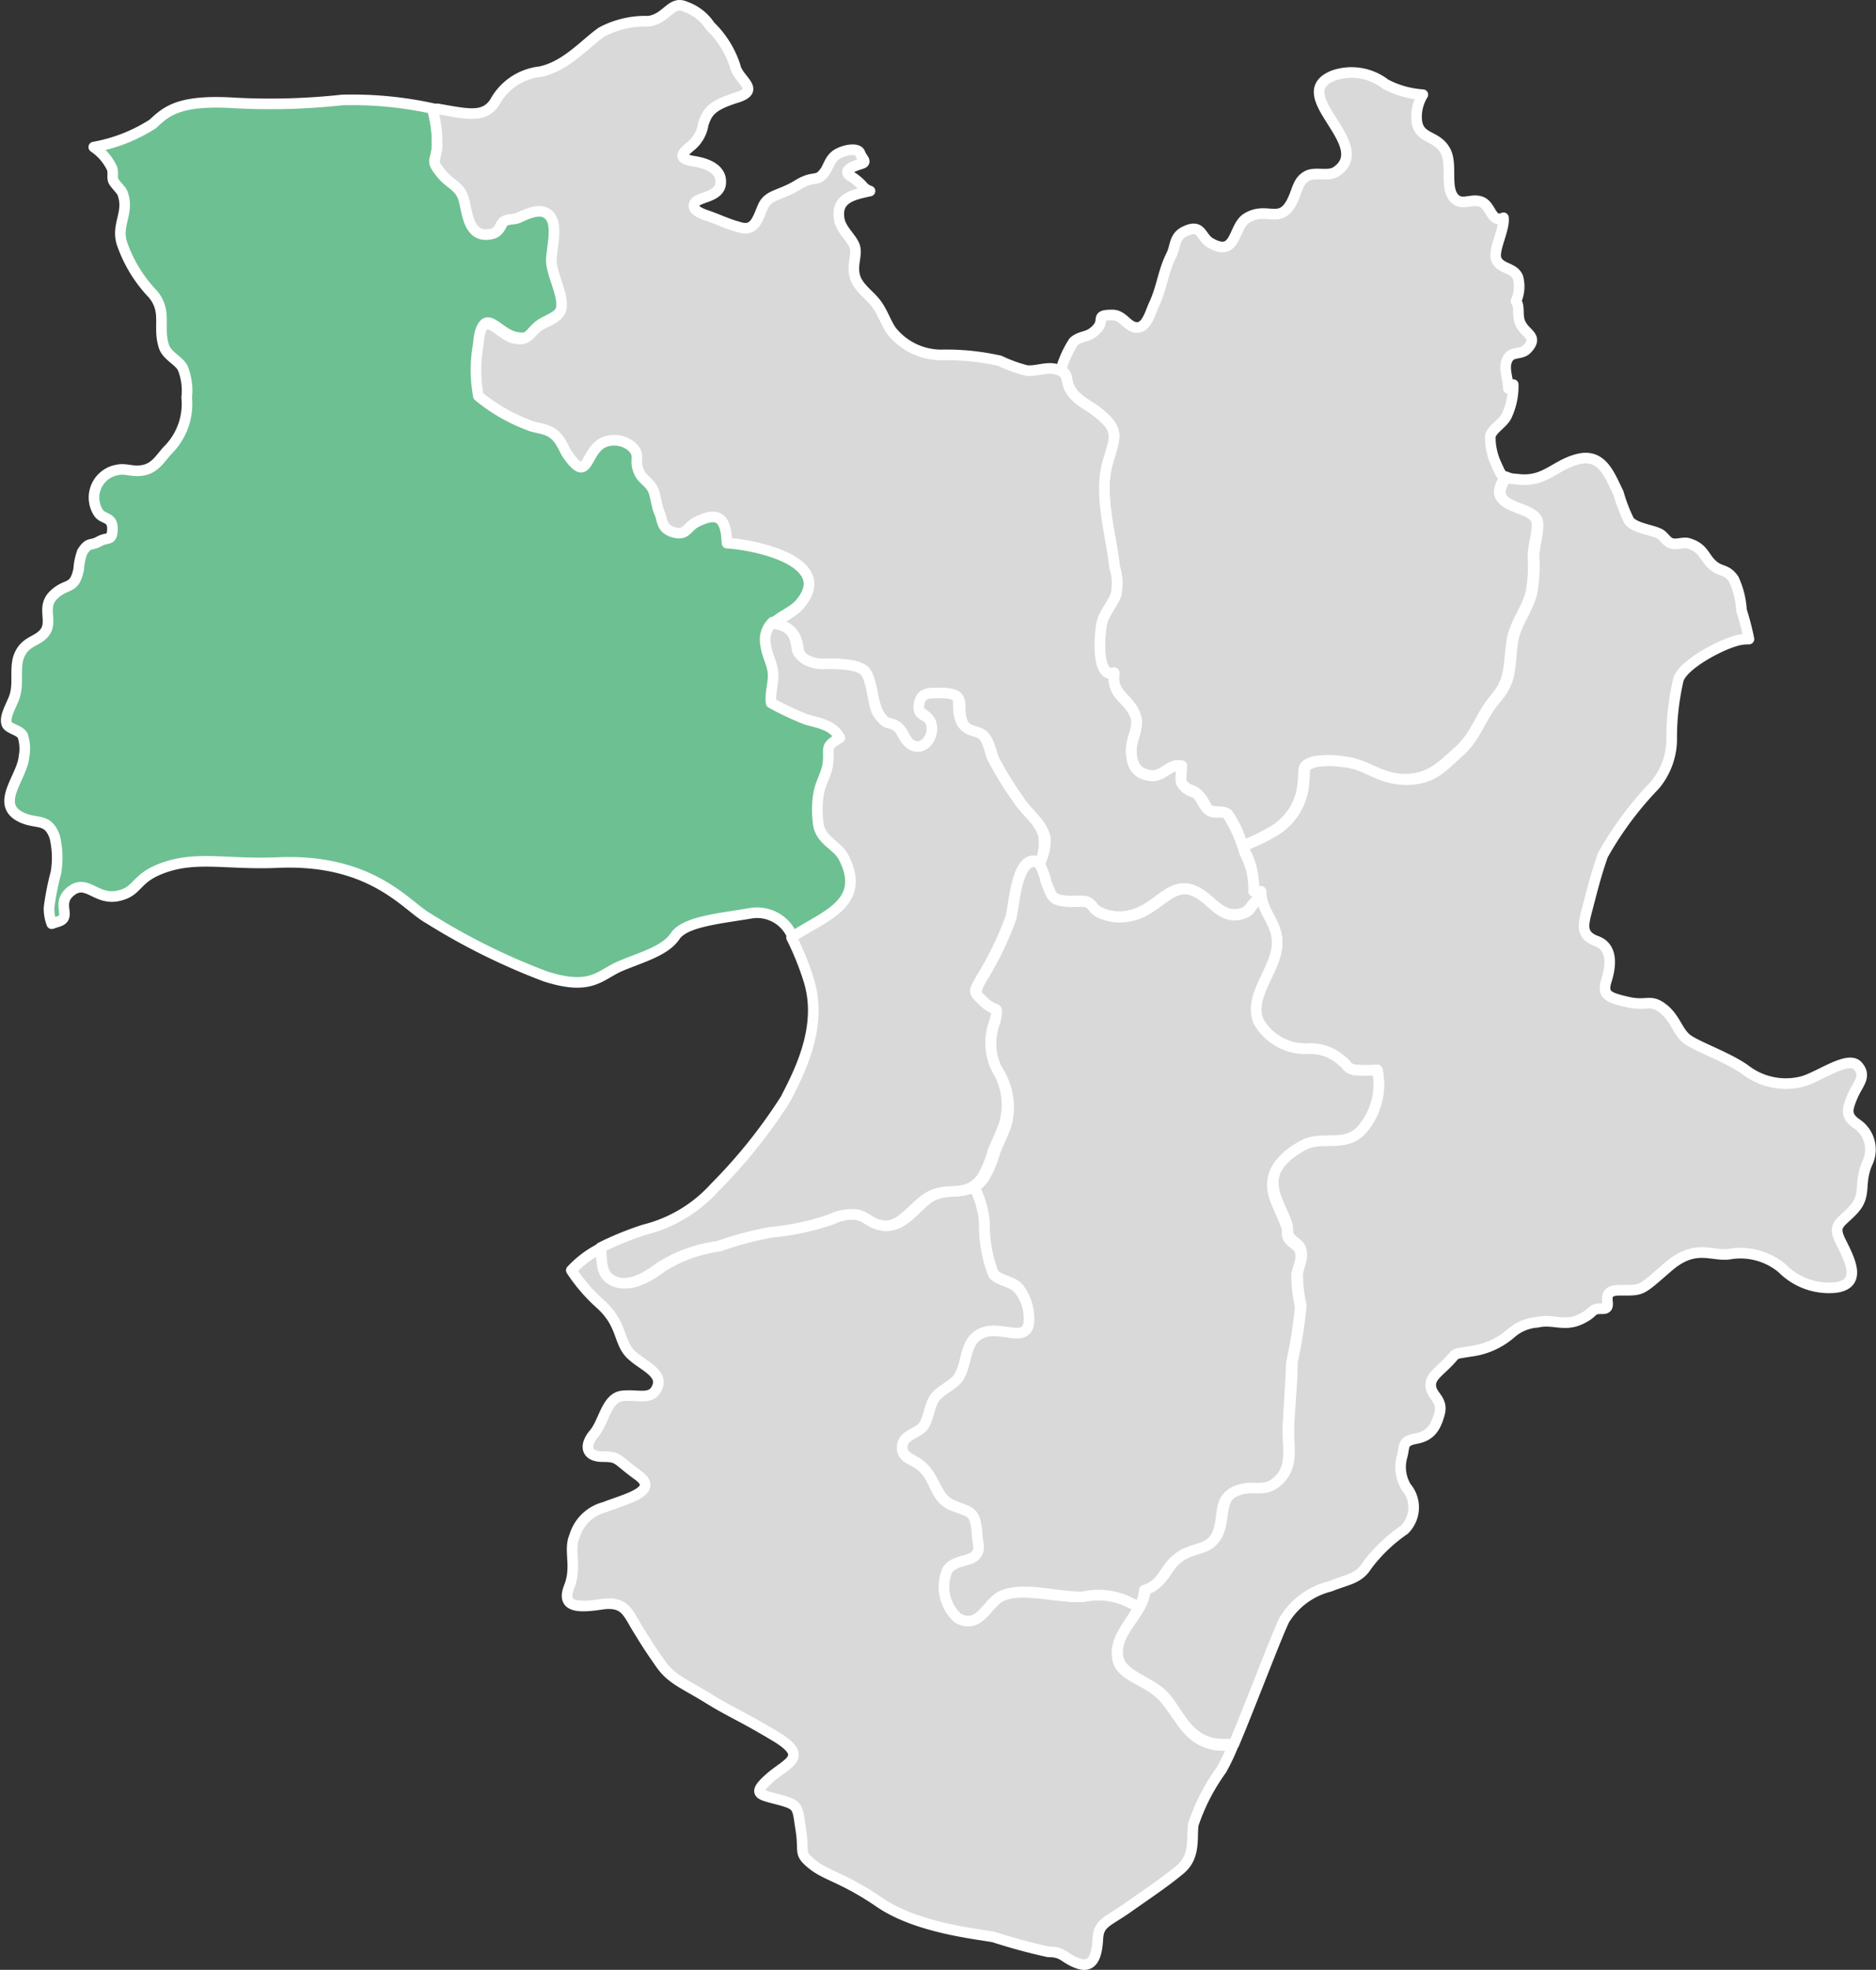
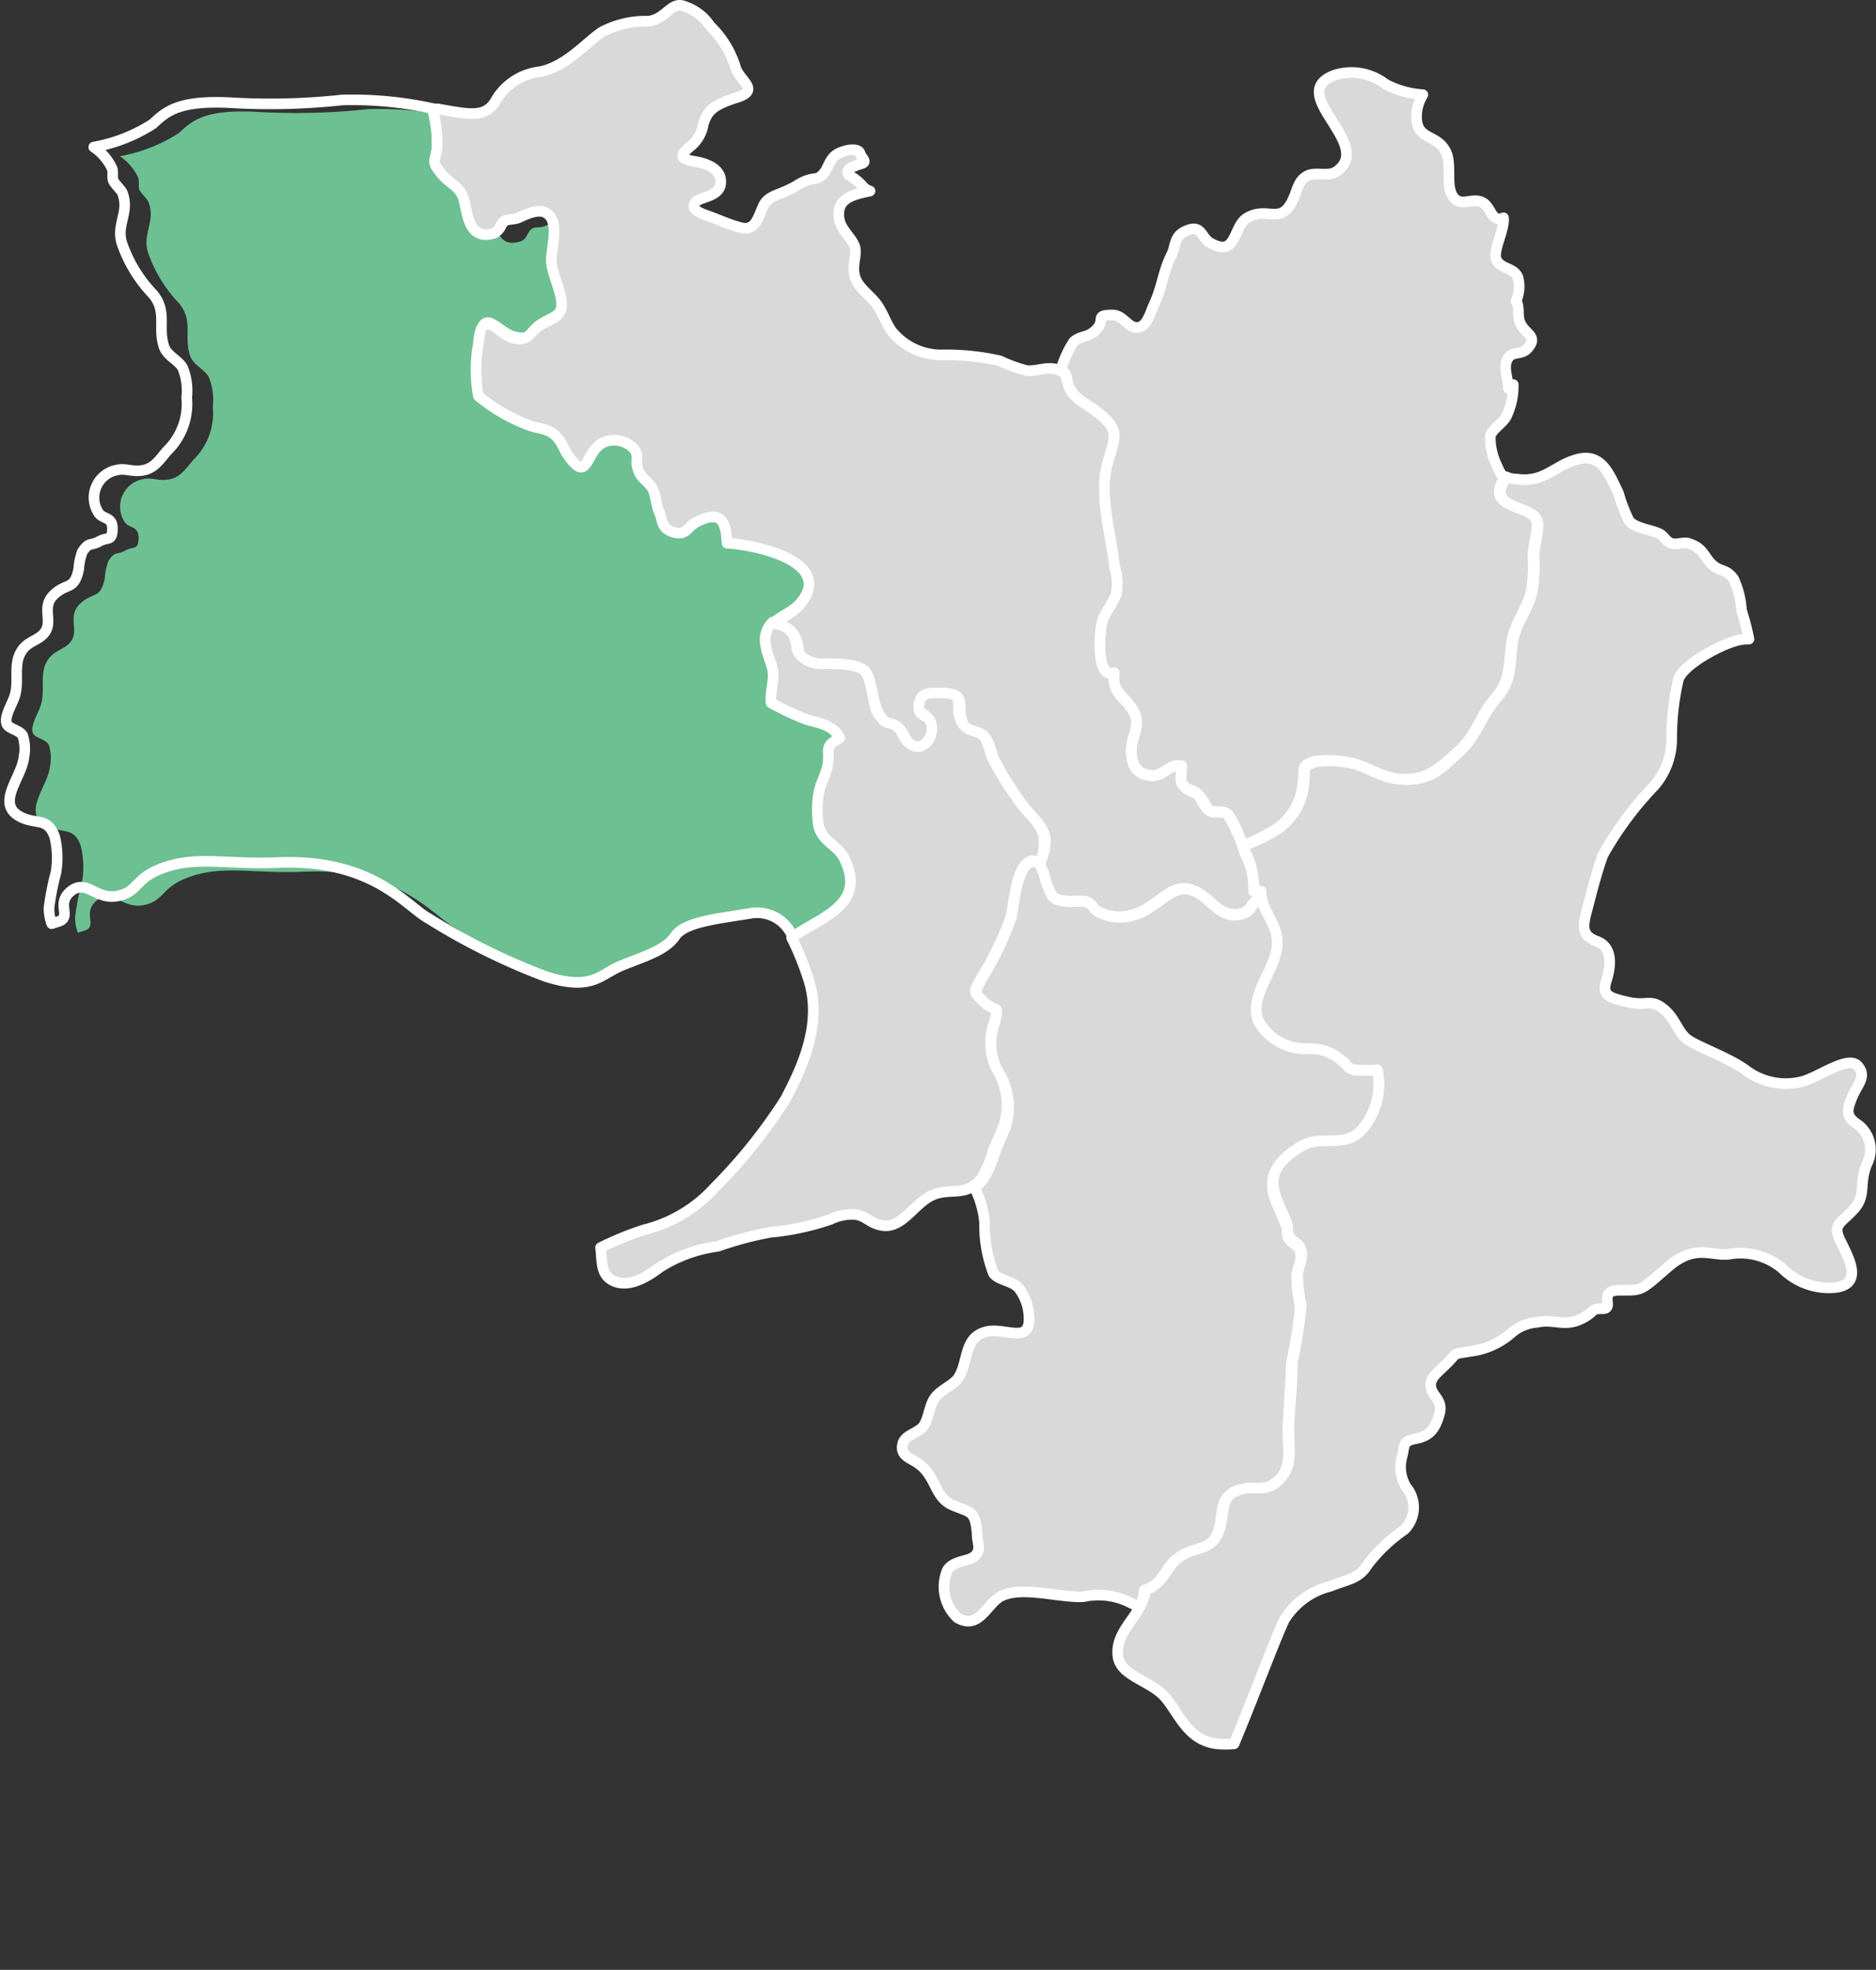
<svg xmlns="http://www.w3.org/2000/svg" viewBox="0 0 88.43 92.81">
  <rect x="0" y="0" width="88.43" height="92.81" fill="#333333" stroke="none" />
  <defs>
    <style>.cls-1{fill:#d9d9d9}.cls-2{fill:none;stroke:#fff;stroke-linecap:round;stroke-linejoin:round;stroke-width:.5px}</style>
  </defs>
  <g id="レイヤー_2" data-name="レイヤー 2">
    <g id="レイヤー_1-2" data-name="レイヤー 1">
      <path class="cls-1" d="M61.42 36.78c.08-.62-.11-.68.51-.9a4.2 4.2 0 011.37 0c1.09.1 1.74.82 2.88.83s1.67-.5 2.56-1.31 1-1.64 1.75-2.52.6-1.56.77-2.66c.13-.86.73-1.53.91-2.34a7.15 7.15 0 00.09-1.67c0-.54.31-1.4.14-1.75-.29-.57-1.66-.53-1.73-1.27a1.09 1.09 0 01.33-.72c-.25-.06-.27-.16-.48-.62a3 3 0 01-.27-1.31c.11-.35.58-.58.76-.93a3.3 3.3 0 00.32-1.49l-.23.18c0-.39-.21-.89-.09-1.25.18-.59.68-.26 1-.64.52-.59-.13-.65-.36-1.22-.14-.34 0-.76-.19-1a1.67 1.67 0 00.09-1.13c-.2-.46-.78-.38-1-.8s.38-1.4.32-2c-.57.26-.57-.52-1-.73s-.86.13-1.21-.1c-.61-.42-.18-1.59-.5-2.27-.45-.92-1.48-.49-1.38-1.83a2 2 0 01.29-.87 4.37 4.37 0 01-1.77-.5 2.6 2.6 0 00-2.42-.41c-2.29.88 1.93 3.25.13 4.52-.39.28-1 0-1.4.22s-.44.6-.64 1.06c-.58 1.33-1.21.33-2.19.92-.68.41-.47 1.91-1.75 1.16-.43-.26-.39-.91-1.17-.53-.52.24-.44.7-.64 1.11-.4.79-.44 1.51-.81 2.31-.18.37-.34 1.1-.8 1.11s-.65-.58-1.16-.59c-.88 0-.33.21-.75.66s-.71.27-1.09.6a4.87 4.87 0 00-.61 1.35c.41.19.19.45.47.92s.77.68 1.21 1c1.11.86.9 1.16.55 2.35-.47 1.56.15 3.47.31 5a2.49 2.49 0 01.07 1.28c-.18.51-.54.8-.67 1.36s-.27 2.61.58 2.33c-.14 1.07.67 1.13 1 2 .21.56-.18 1.1-.19 1.62s.13 1.14.92 1.22c.63.06.85-.58 1.46-.45 0 .16-.08.67 0 .8.3.45.4.21.74.53s.38.64.56.76.63 0 .87.19a4.5 4.5 0 01.68 1.49 9.34 9.34 0 001.55-.76 2.87 2.87 0 001.32-2.31" />
      <path class="cls-2" d="M61.42 36.78c.08-.62-.11-.68.51-.9a4.2 4.2 0 011.37 0c1.09.1 1.74.82 2.88.83s1.67-.5 2.56-1.31 1-1.64 1.75-2.52.6-1.56.77-2.66c.13-.86.73-1.53.91-2.34a7.15 7.15 0 00.09-1.67c0-.54.31-1.4.14-1.75-.29-.57-1.66-.53-1.73-1.27a1.09 1.09 0 01.33-.72c-.25-.06-.27-.16-.48-.62a3 3 0 01-.27-1.31c.11-.35.58-.58.76-.93a3.3 3.3 0 00.32-1.49l-.23.18c0-.39-.21-.89-.09-1.25.18-.59.68-.26 1-.64.52-.59-.13-.65-.36-1.22-.14-.34 0-.76-.19-1a1.67 1.67 0 00.09-1.13c-.2-.46-.78-.38-1-.8s.38-1.4.32-2c-.57.26-.57-.52-1-.73s-.86.13-1.21-.1c-.61-.42-.18-1.59-.5-2.27-.45-.92-1.48-.49-1.38-1.83a2 2 0 01.29-.87 4.37 4.37 0 01-1.77-.5 2.6 2.6 0 00-2.42-.41c-2.29.88 1.93 3.25.13 4.52-.39.28-1 0-1.4.22s-.44.6-.64 1.06c-.58 1.33-1.21.33-2.19.92-.68.41-.47 1.91-1.75 1.16-.43-.26-.39-.91-1.17-.53-.52.24-.44.7-.64 1.11-.4.79-.44 1.51-.81 2.31-.18.37-.34 1.1-.8 1.11s-.65-.58-1.16-.59c-.88 0-.33.21-.75.66s-.71.27-1.09.6a4.87 4.87 0 00-.61 1.35c.41.19.19.45.47.92s.77.68 1.21 1c1.11.86.9 1.16.55 2.35-.47 1.56.15 3.47.31 5a2.49 2.49 0 01.07 1.28c-.18.51-.54.8-.67 1.36s-.27 2.61.58 2.33c-.14 1.07.67 1.13 1 2 .21.56-.18 1.1-.19 1.62s.13 1.14.92 1.22c.63.06.85-.58 1.46-.45 0 .16-.08.67 0 .8.3.45.4.21.74.53s.38.64.56.76.63 0 .87.19a4.5 4.5 0 01.68 1.49 9.34 9.34 0 001.55-.76 2.87 2.87 0 001.31-2.31z" />
      <path class="cls-1" d="M87.51 52.94c-.53-.37-.44-.68-.19-1.28s.69-.94.25-1.44-1.75.47-2.56.72a3.12 3.12 0 01-2.69-.5c-.78-.59-2.31-1.12-2.78-1.47s-.56-1-1.16-1.46-.75-.09-1.66-.3-1.21-.33-1-1 .33-1.58-.46-1.87-.63-.79-.42-1.59.38-1.5.71-2.45A15.93 15.93 0 0178 37a3.41 3.41 0 00.8-2.1 12.1 12.1 0 01.32-2.9c.25-.69 1.84-1.54 2.59-1.77a2.09 2.09 0 01.73-.12 11.73 11.73 0 00-.35-1.35 4 4 0 00-.37-1.48c-.36-.5-.6-.31-1-.67s-.41-.78-1.1-1c-.25-.09-.54.06-.8 0s-.38-.35-.59-.46c-.4-.2-1.12-.25-1.43-.6a7.39 7.39 0 01-.51-1.32c-.42-.85-.77-1.88-1.9-1.6s-1.58 1.14-2.92.94c-.2 0-.33-.05-.42-.08a1.09 1.09 0 00-.33.72c.07.74 1.44.7 1.73 1.27.17.35-.14 1.21-.14 1.75a7.15 7.15 0 01-.09 1.67c-.18.81-.78 1.48-.91 2.33-.17 1.11 0 1.78-.77 2.67s-.9 1.75-1.75 2.52-1.3 1.33-2.56 1.31-1.79-.73-2.89-.83a4.14 4.14 0 00-1.36 0c-.62.22-.43.27-.51.9a2.87 2.87 0 01-1.32 2.31 8.65 8.65 0 01-1.55.75 2.76 2.76 0 00.12.32 3.49 3.49 0 01.37 1.82h.35c0 1.05.94 1.62.73 2.76s-1.3 2.23-.85 3.36a2.55 2.55 0 002.36 1.29 2.2 2.2 0 011.56.56c.33.24.18.31.58.44a6.71 6.71 0 001.1 0 3.22 3.22 0 01-.55 2.59c-.77 1.11-1.85.33-2.87.89s-1.71 1.23-1.41 2.33c.12.46.43 1 .58 1.46.06.18 0 .41.1.58s.49.37.55.58c.14.46-.08.71-.15 1.17a6.76 6.76 0 00.17 1.5 22.27 22.27 0 01-.42 2.66c0 1-.12 2-.16 3s.23 1.83-.42 2.49-1.24.21-2 .52-.64 1-.81 1.73c-.3 1.21-1.23.81-2 1.48-.61.52-.64 1.19-1.54 1.47-.05 1.21-1.47 1.91-1.29 3.2.14.93 1.58 1.13 2.25 1.94s1.06 2 2.42 2.16a4.29 4.29 0 00.8 0c.79-1.87 2-5.09 2.37-5.84a3.52 3.52 0 012.16-1.58c.84-.34 1.34-.34 1.75-1a7.58 7.58 0 011.75-1.67 1.48 1.48 0 00.09-2 1.81 1.81 0 01-.19-1.48c.12-.49 0-.69.65-.81s.91-.48 1.1-1.15-.33-.83-.4-1.27.28-.65.78-1.15.18-.39 1.08-.54a3.59 3.59 0 001.89-.83 2.08 2.08 0 011.27-.54c.73-.17 1.25.21 2-.13s.46-.52 1.07-.51-.28-.87.81-.87.94.06 2.28-1.1 2.1-.43 3-.62a3.07 3.07 0 012.38.69 3.1 3.1 0 002.53.9c1.28-.18.62-1.37.22-2.18s0-.82.62-1.5.22-1.19.63-2.16a1.46 1.46 0 00-.5-1.94" />
      <path class="cls-2" d="M87.51 52.94c-.53-.37-.44-.68-.19-1.28s.69-.94.25-1.44-1.75.47-2.56.72a3.12 3.12 0 01-2.69-.5c-.78-.59-2.31-1.12-2.78-1.47s-.56-1-1.16-1.46-.75-.09-1.66-.3-1.21-.33-1-1 .33-1.58-.46-1.87-.63-.79-.42-1.59.38-1.5.71-2.45A15.93 15.93 0 0178 37a3.41 3.41 0 00.8-2.1 12.1 12.1 0 01.32-2.9c.25-.69 1.84-1.54 2.59-1.77a2.09 2.09 0 01.73-.12 11.73 11.73 0 00-.35-1.35 4 4 0 00-.37-1.48c-.36-.5-.6-.31-1-.67s-.41-.78-1.1-1c-.25-.09-.54.06-.8 0s-.38-.35-.59-.46c-.4-.2-1.12-.25-1.43-.6a7.39 7.39 0 01-.51-1.32c-.42-.85-.77-1.88-1.9-1.6s-1.58 1.14-2.92.94c-.2 0-.33-.05-.42-.08a1.09 1.09 0 00-.33.72c.07.74 1.44.7 1.73 1.27.17.35-.14 1.21-.14 1.75a7.15 7.15 0 01-.09 1.67c-.18.81-.78 1.48-.91 2.33-.17 1.11 0 1.78-.77 2.67s-.9 1.75-1.75 2.52-1.3 1.33-2.56 1.31-1.79-.73-2.89-.83a4.14 4.14 0 00-1.36 0c-.62.22-.43.27-.51.9a2.87 2.87 0 01-1.32 2.31 8.65 8.65 0 01-1.55.75 2.76 2.76 0 00.12.32 3.49 3.49 0 01.37 1.82h.35c0 1.05.94 1.62.73 2.76s-1.3 2.23-.85 3.36a2.55 2.55 0 002.36 1.29 2.2 2.2 0 011.56.56c.33.24.18.31.58.44a6.71 6.71 0 001.1 0 3.22 3.22 0 01-.55 2.59c-.77 1.11-1.85.33-2.87.89s-1.71 1.23-1.41 2.33c.12.46.43 1 .58 1.46.06.18 0 .41.1.58s.49.37.55.58c.14.46-.08.71-.15 1.17a6.76 6.76 0 00.17 1.5 22.27 22.27 0 01-.42 2.66c0 1-.12 2-.16 3s.23 1.83-.42 2.49-1.24.21-2 .52-.64 1-.81 1.73c-.3 1.21-1.23.81-2 1.48-.61.52-.64 1.19-1.54 1.47-.05 1.21-1.47 1.91-1.29 3.2.14.93 1.58 1.13 2.25 1.94s1.06 2 2.42 2.16a4.29 4.29 0 00.8 0c.79-1.87 2-5.09 2.37-5.84a3.52 3.52 0 012.16-1.58c.84-.34 1.34-.34 1.75-1a7.58 7.58 0 011.75-1.67 1.48 1.48 0 00.09-2 1.81 1.81 0 01-.19-1.48c.12-.49 0-.69.65-.81s.91-.48 1.1-1.15-.33-.83-.4-1.27.28-.65.78-1.15.18-.39 1.08-.54a3.59 3.59 0 001.89-.83 2.08 2.08 0 011.27-.54c.73-.17 1.25.21 2-.13s.46-.52 1.07-.51-.28-.87.81-.87.94.06 2.28-1.1 2.1-.43 3-.62a3.07 3.07 0 012.38.69 3.1 3.1 0 002.53.9c1.28-.18.62-1.37.22-2.18s0-.82.62-1.5.22-1.19.63-2.16a1.46 1.46 0 00-.5-1.88z" />
-       <path d="M39.87 40.4c-.31-.59-1-.74-1.18-1.47a4.74 4.74 0 010-1.55c.11-.57.38-.91.44-1.44.08-.71-.19-.74.56-1.18-.34-.61-1-.69-1.58-.86a14 14 0 01-1.66-.78c-.07-.51.15-1 .08-1.49s-.28-.76-.34-1.25c-.14-1.33 1-1.27 1.57-2 1.62-2-2.21-2.78-3.47-2.85-.05-1.05-.32-1.53-1.43-1-.48.24-.42.67-1.08.49s-.46-.46-.67-.9-.19-.92-.35-1.17c-.27-.44-.53-.51-.67-.91s.14-.69-.33-1.09a1.29 1.29 0 00-1.17-.21c-1 .33-.77 2.06-1.77.69-.23-.31-.38-.82-.73-1.06s-.78-.23-1.23-.43a8.28 8.28 0 01-2.25-1.34 6.78 6.78 0 010-2.46c.14-1.82.8-.47 1.65-.27s.76-.26 1.21-.58c.28-.2.8-.34 1-.69.28-.6-.46-1.75-.42-2.46s.39-1.88-.3-2.19c-.41-.19-.93.12-1.27.26s-.43 0-.65.15-.21.48-.52.58c-1.21.4-1.18-1-1.42-1.67s-.73-.75-1.07-1.17-.32-.48-.22-1.1a5.87 5.87 0 00-.22-1.89 17.76 17.76 0 00-4.25-.4 31.44 31.44 0 01-5.25.13c-2.5-.13-3.06.43-3.68 1a7.62 7.62 0 01-2.78 1.09 2.49 2.49 0 01.86 1c.07.17 0 .43.06.58s.37.43.43.58c.36.94-.34 1.51 0 2.44a6.54 6.54 0 001.44 2.33c.69.84.21 1.53.52 2.47.14.43.69.65.88 1a2.86 2.86 0 01.19 1.4 3.07 3.07 0 01-.9 2.49c-.33.36-.56.79-1.08.92s-.88-.09-1.28 0a1.32 1.32 0 00-.91 2c.21.35.68.18.67.78s-.22.36-.63.59-.47 0-.79.49a2.85 2.85 0 00-.17.82c-.21 1-.55.62-1.16 1.19s-.07 1.22-.41 1.74-1 .4-1.28 1.26c-.15.55 0 1.13-.14 1.69-.09.4-.52 1-.41 1.38.06.26.61.3.76.58a2 2 0 01.06 1c-.09 1-1.48 2.31 0 2.9.67.26 1.14 0 1.45.87a4.25 4.25 0 01.06 1.67 12.65 12.65 0 00-.33 1.67 2.1 2.1 0 00.13.75l.27-.09c.74-.2-.12-.84.63-1.44s1.19.44 2.22.22.75-.87 2.28-1.37 2.94-.1 5.24-.2c4.47-.2 6.08 2.06 7.1 2.62A30.7 30.7 0 0025.7 46c2.2.71 2.58-.08 3.56-.49s2.1-.71 2.56-1.4 2.08-.83 3.56-1.08a1.8 1.8 0 012 1.16c1.43-1 3.59-1.56 2.46-3.77" fill="#6dc092" />
+       <path d="M39.87 40.4c-.31-.59-1-.74-1.18-1.47a4.74 4.74 0 010-1.55c.11-.57.38-.91.44-1.44.08-.71-.19-.74.56-1.18-.34-.61-1-.69-1.58-.86a14 14 0 01-1.66-.78c-.07-.51.15-1 .08-1.49s-.28-.76-.34-1.25c-.14-1.33 1-1.27 1.57-2 1.62-2-2.21-2.78-3.47-2.85-.05-1.05-.32-1.53-1.43-1-.48.24-.42.67-1.08.49s-.46-.46-.67-.9-.19-.92-.35-1.17c-.27-.44-.53-.51-.67-.91s.14-.69-.33-1.09a1.29 1.29 0 00-1.17-.21c-1 .33-.77 2.06-1.77.69-.23-.31-.38-.82-.73-1.06a8.28 8.28 0 01-2.25-1.34 6.78 6.78 0 010-2.46c.14-1.82.8-.47 1.65-.27s.76-.26 1.21-.58c.28-.2.8-.34 1-.69.28-.6-.46-1.75-.42-2.46s.39-1.88-.3-2.19c-.41-.19-.93.12-1.27.26s-.43 0-.65.15-.21.48-.52.58c-1.21.4-1.18-1-1.42-1.67s-.73-.75-1.07-1.17-.32-.48-.22-1.1a5.87 5.87 0 00-.22-1.89 17.76 17.76 0 00-4.25-.4 31.44 31.44 0 01-5.25.13c-2.5-.13-3.06.43-3.68 1a7.62 7.62 0 01-2.78 1.09 2.49 2.49 0 01.86 1c.07.17 0 .43.06.58s.37.43.43.58c.36.94-.34 1.51 0 2.44a6.54 6.54 0 001.44 2.33c.69.84.21 1.53.52 2.47.14.43.69.65.88 1a2.86 2.86 0 01.19 1.4 3.07 3.07 0 01-.9 2.49c-.33.36-.56.79-1.08.92s-.88-.09-1.28 0a1.32 1.32 0 00-.91 2c.21.35.68.18.67.78s-.22.36-.63.59-.47 0-.79.49a2.85 2.85 0 00-.17.82c-.21 1-.55.62-1.16 1.19s-.07 1.22-.41 1.74-1 .4-1.28 1.26c-.15.55 0 1.13-.14 1.69-.09.4-.52 1-.41 1.38.06.26.61.3.76.58a2 2 0 01.06 1c-.09 1-1.48 2.31 0 2.9.67.26 1.14 0 1.45.87a4.25 4.25 0 01.06 1.67 12.65 12.65 0 00-.33 1.67 2.1 2.1 0 00.13.75l.27-.09c.74-.2-.12-.84.63-1.44s1.19.44 2.22.22.75-.87 2.28-1.37 2.94-.1 5.24-.2c4.47-.2 6.08 2.06 7.1 2.62A30.7 30.7 0 0025.7 46c2.2.71 2.58-.08 3.56-.49s2.1-.71 2.56-1.4 2.08-.83 3.56-1.08a1.8 1.8 0 012 1.16c1.43-1 3.59-1.56 2.46-3.77" fill="#6dc092" />
      <path class="cls-2" d="M39.87 40.4c-.31-.59-1-.74-1.18-1.47a4.74 4.74 0 010-1.55c.11-.57.38-.91.44-1.44.08-.71-.19-.74.56-1.18-.34-.61-1-.69-1.58-.86a14 14 0 01-1.66-.78c-.07-.51.15-1 .08-1.49s-.28-.76-.34-1.25c-.14-1.33 1-1.27 1.57-2 1.62-2-2.21-2.78-3.47-2.85-.05-1.05-.32-1.53-1.43-1-.48.24-.42.67-1.08.49s-.46-.46-.67-.9-.19-.92-.35-1.17c-.27-.44-.53-.51-.67-.91s.14-.69-.33-1.09a1.29 1.29 0 00-1.17-.21c-1 .33-.77 2.06-1.77.69-.23-.31-.38-.82-.73-1.06s-.78-.23-1.23-.43a8.28 8.28 0 01-2.25-1.34 6.78 6.78 0 010-2.46c.14-1.82.8-.47 1.65-.27s.76-.26 1.21-.58c.28-.2.8-.34 1-.69.28-.6-.46-1.75-.42-2.46s.39-1.88-.3-2.19c-.41-.19-.93.12-1.27.26s-.43 0-.65.15-.21.48-.52.58c-1.21.4-1.18-1-1.42-1.67s-.73-.75-1.07-1.17-.32-.48-.22-1.1a5.87 5.87 0 00-.22-1.89 17.76 17.76 0 00-4.25-.4 31.44 31.44 0 01-5.25.13c-2.5-.13-3.06.43-3.68 1a7.62 7.62 0 01-2.78 1.09 2.49 2.49 0 01.86 1c.07.17 0 .43.06.58s.37.43.43.58c.36.94-.34 1.51 0 2.44a6.54 6.54 0 001.44 2.33c.69.84.21 1.53.52 2.47.14.43.69.65.88 1a2.86 2.86 0 01.19 1.4 3.07 3.07 0 01-.9 2.49c-.33.36-.56.79-1.08.92s-.88-.09-1.28 0a1.32 1.32 0 00-.91 2c.21.35.68.18.67.78s-.22.36-.63.59-.47 0-.79.49a2.85 2.85 0 00-.17.82c-.21 1-.55.62-1.16 1.19s-.07 1.22-.41 1.74-1 .4-1.28 1.26c-.15.55 0 1.13-.14 1.69-.09.4-.52 1-.41 1.38.06.26.61.3.76.58a2 2 0 01.06 1c-.09 1-1.48 2.31 0 2.9.67.26 1.14 0 1.45.87a4.25 4.25 0 01.06 1.67 12.65 12.65 0 00-.33 1.67 2.1 2.1 0 00.13.75l.27-.09c.74-.2-.12-.84.63-1.44s1.19.44 2.22.22.75-.87 2.28-1.37 2.94-.1 5.24-.2c4.47-.2 6.08 2.06 7.1 2.62A30.7 30.7 0 0025.7 46c2.2.71 2.58-.08 3.56-.49s2.1-.71 2.56-1.4 2.08-.83 3.56-1.08a1.8 1.8 0 012 1.16c1.46-1.02 3.62-1.58 2.49-3.79z" />
-       <path class="cls-1" d="M51.09 75.22c-1.15.11-2.93-.49-3.93 0-.65.35-1 1.51-2 1a2 2 0 01-.47-2.22c.32-.48 1-.25 1.32-.69s.11-.62.08-1c-.09-1.16-.23-1-1.17-1.37s-.76-1.33-1.56-1.92c-.37-.28-1-.35-.77-1 .12-.42.73-.43 1-.85s.21-.88.52-1.3.87-.59 1.09-.92c.5-.76.23-1.91 1.33-2.18.89-.21 2.09.64 2-.74a2.34 2.34 0 00-.53-1.32c-.31-.34-.92-.35-1.18-.68a6.3 6.3 0 01-.42-2.47 4.69 4.69 0 00-.48-1.66c-.58.35-1.15.1-1.9.41s-1.39 1.65-2.44 1.4c-.51-.11-.65-.42-1.17-.5a2.34 2.34 0 00-1.17.23 12 12 0 01-2.84.61 15 15 0 00-2.47.66 6.7 6.7 0 00-2.75 1c-.52.4-1.56 1.08-2.33.54-.45-.31-.38-.94-.45-1.48a4.92 4.92 0 00-1.47 1.08 8.07 8.07 0 001.36 1.58c1 .9.87 1.67 1.33 2.25s1.63.92 1.38 1.63-.92.37-1.67.46S28.47 67 28 67.55s-.38 1.08.41 1.08.63.13 1.67.88-.62 1.12-1.58 1.5a2 2 0 00-1.42 1.37c-.29.67.13 1.42-.25 2.38s.38 1 1.5.83 1.25.37 1.71 1.12.62 1 1.12 1.71 1.13.92 2.21 1.59 1.5.79 3.17 1.79.54 1.25-.29 2-.42.75.5 1 .83.33 1 1.41-.13 1.09.54 1.63 1.46.62 3.17 1.79 4.37 1.46 5.37 1.63a26.63 26.63 0 002.58.7c.75 0 .71.3 1.42.55s.88-.42.92-1.17.46-.79 1.41-1.46 1.71-1.17 2.46-1.79.54-1.5.63-2.13a9.57 9.57 0 011.33-2.58 10.27 10.27 0 00.55-1.16 4.29 4.29 0 01-.8 0C56 82 55.71 81 54.92 80.05s-2.11-1-2.25-1.94.65-1.62 1-2.4l-.46-.23a3.32 3.32 0 00-2.17-.26" />
-       <path class="cls-2" d="M51.09 75.22c-1.15.11-2.93-.49-3.93 0-.65.35-1 1.51-2 1a2 2 0 01-.47-2.22c.32-.48 1-.25 1.32-.69s.11-.62.08-1c-.09-1.16-.23-1-1.17-1.37s-.76-1.33-1.56-1.92c-.37-.28-1-.35-.77-1 .12-.42.73-.43 1-.85s.21-.88.52-1.3.87-.59 1.09-.92c.5-.76.23-1.91 1.33-2.18.89-.21 2.09.64 2-.74a2.34 2.34 0 00-.53-1.32c-.31-.34-.92-.35-1.18-.68a6.3 6.3 0 01-.42-2.47 4.69 4.69 0 00-.48-1.66c-.58.35-1.15.1-1.9.41s-1.39 1.65-2.44 1.4c-.51-.11-.65-.42-1.17-.5a2.34 2.34 0 00-1.17.23 12 12 0 01-2.84.61 15 15 0 00-2.47.66 6.7 6.7 0 00-2.75 1c-.52.4-1.56 1.08-2.33.54-.45-.31-.38-.94-.45-1.48a4.92 4.92 0 00-1.47 1.08 8.07 8.07 0 001.36 1.58c1 .9.87 1.67 1.33 2.25s1.63.92 1.38 1.63-.92.37-1.67.46S28.47 67 28 67.55s-.38 1.08.41 1.08.63.13 1.67.88-.62 1.12-1.58 1.5a2 2 0 00-1.42 1.37c-.29.67.13 1.42-.25 2.38s.38 1 1.5.83 1.25.37 1.71 1.12.62 1 1.12 1.71 1.13.92 2.21 1.59 1.5.79 3.17 1.79.54 1.25-.29 2-.42.75.5 1 .83.33 1 1.41-.13 1.09.54 1.63 1.46.62 3.17 1.79 4.37 1.46 5.37 1.63a26.63 26.63 0 002.58.7c.75 0 .71.3 1.42.55s.88-.42.92-1.17.46-.79 1.41-1.46 1.71-1.17 2.46-1.79.54-1.5.63-2.13a9.57 9.57 0 011.33-2.58 10.27 10.27 0 00.55-1.16 4.29 4.29 0 01-.8 0C56 82 55.71 81 54.92 80.05s-2.11-1-2.25-1.94.65-1.62 1-2.4l-.46-.23a3.32 3.32 0 00-2.12-.26z" />
      <path class="cls-1" d="M64.92 50.41a6.71 6.71 0 01-1.1 0c-.4-.13-.25-.2-.58-.44a2.2 2.2 0 00-1.56-.56 2.55 2.55 0 01-2.36-1.29c-.45-1.13.65-2.24.85-3.36s-.58-1.62-.71-2.51l-.27.24c-.31.3-.24.47-.7.59-.8.19-1.21-.42-1.75-.83-1.43-1.1-2 .63-3.47.91a2.19 2.19 0 01-1.49-.19c-.29-.15-.24-.38-.59-.48a4.57 4.57 0 00-.74 0c-.84-.07-.81-.13-1.11-.88-.14-.35-.15-1.09-.68-1-.76.11-.86 2.12-1 2.65a15.78 15.78 0 01-1.42 2.92c-.33.63-.28.67.18 1.1s.68 0 .48.88a2.81 2.81 0 00.1 2.24 3.13 3.13 0 01.43 2.6c-.16.46-.35.83-.52 1.24a5.18 5.18 0 01-.53 1.27 1.57 1.57 0 01-.45.42 4.69 4.69 0 01.48 1.66 6.3 6.3 0 00.42 2.41c.26.33.87.34 1.18.68A2.34 2.34 0 0148.5 62c.1 1.38-1.1.53-2 .74-1.1.27-.83 1.42-1.33 2.18-.22.33-.82.56-1.09.92s-.29.92-.52 1.3-.86.43-1 .85c-.18.63.4.7.77 1 .8.59.72 1.55 1.56 1.92s1.08.21 1.17 1.37c0 .42.2.69-.08 1s-1 .21-1.32.69a2 2 0 00.48 2.26c1 .56 1.34-.6 2-1 1-.54 2.78.06 3.93 0a3.32 3.32 0 012.17.26l.46.23a2 2 0 00.24-.8c.9-.28.93-1 1.54-1.47.78-.67 1.71-.27 2-1.48.17-.68 0-1.4.81-1.73s1.33.16 2-.52.38-1.56.42-2.49.13-2 .16-3a22.27 22.27 0 00.42-2.66 6.76 6.76 0 01-.17-1.5c.07-.46.29-.71.15-1.17-.06-.21-.44-.35-.55-.58s0-.4-.1-.58c-.15-.45-.46-1-.58-1.46-.3-1.1.5-1.84 1.41-2.33s2.1.22 2.87-.89a3.22 3.22 0 00.55-2.63" />
      <path class="cls-2" d="M64.92 50.41a6.71 6.71 0 01-1.1 0c-.4-.13-.25-.2-.58-.44a2.2 2.2 0 00-1.56-.56 2.55 2.55 0 01-2.36-1.29c-.45-1.13.65-2.24.85-3.36s-.58-1.62-.71-2.51l-.27.24c-.31.3-.24.47-.7.59-.8.19-1.21-.42-1.75-.83-1.43-1.1-2 .63-3.47.91a2.19 2.19 0 01-1.49-.19c-.29-.15-.24-.38-.59-.48a4.57 4.57 0 00-.74 0c-.84-.07-.81-.13-1.11-.88-.14-.35-.15-1.09-.68-1-.76.11-.86 2.12-1 2.65a15.78 15.78 0 01-1.42 2.92c-.33.63-.28.67.18 1.1s.68 0 .48.88a2.81 2.81 0 00.1 2.24 3.13 3.13 0 01.43 2.6c-.16.46-.35.83-.52 1.24a5.18 5.18 0 01-.53 1.27 1.57 1.57 0 01-.45.42 4.69 4.69 0 01.48 1.66 6.3 6.3 0 00.42 2.41c.26.33.87.34 1.18.68A2.34 2.34 0 0148.5 62c.1 1.38-1.1.53-2 .74-1.1.27-.83 1.42-1.33 2.18-.22.33-.82.56-1.09.92s-.29.92-.52 1.3-.86.43-1 .85c-.18.63.4.7.77 1 .8.59.72 1.55 1.56 1.92s1.08.21 1.17 1.37c0 .42.2.69-.08 1s-1 .21-1.32.69a2 2 0 00.48 2.26c1 .56 1.34-.6 2-1 1-.54 2.78.06 3.93 0a3.32 3.32 0 012.17.26l.46.23a2 2 0 00.24-.8c.9-.28.93-1 1.54-1.47.78-.67 1.71-.27 2-1.48.17-.68 0-1.4.81-1.73s1.33.16 2-.52.38-1.56.42-2.49.13-2 .16-3a22.27 22.27 0 00.42-2.66 6.76 6.76 0 01-.17-1.5c.07-.46.29-.71.15-1.17-.06-.21-.44-.35-.55-.58s0-.4-.1-.58c-.15-.45-.46-1-.58-1.46-.3-1.1.5-1.84 1.41-2.33s2.1.22 2.87-.89a3.22 3.22 0 00.6-2.65z" />
      <path class="cls-1" d="M49.2 39.43c-.15-.76-.9-1.22-1.27-1.85a15.19 15.19 0 01-1.16-1.89c-.14-.35-.2-.87-.51-1.13s-.75-.16-.94-.55c-.39-.79.32-1.47-1.08-1.44-.47 0-.91 0-1 .54s.38.43.55.83c.28.65-.37 1.51-1 1-.26-.22-.26-.61-.65-.83s-.54-.15-.78-.54-.19-1.63-.7-2.06-1.34-.28-1.82-.32a1.61 1.61 0 01-1-.23c-.36-.29-.23-.41-.36-.83a1.09 1.09 0 00-.74-.75 1.14 1.14 0 00-.32-.07 1.16 1.16 0 00-.33 1.07c.06.49.27.78.34 1.25s-.15 1-.08 1.49a14 14 0 001.66.78c.59.17 1.24.25 1.58.86-.75.44-.48.47-.56 1.18-.06.53-.33.87-.44 1.44a4.74 4.74 0 000 1.55c.19.73.87.88 1.18 1.47 1.13 2.21-1 2.77-2.46 3.77a13.27 13.27 0 01.79 1.94c.72 2.19-.38 4.33-1.07 5.67a24.7 24.7 0 01-3.33 4.16 6.64 6.64 0 01-3.33 2 14.55 14.55 0 00-2.06.84c.07.54 0 1.17.45 1.48.77.54 1.81-.14 2.33-.54a6.7 6.7 0 012.75-1 16.06 16.06 0 012.47-.66 12 12 0 002.84-.61 2.34 2.34 0 011.17-.23c.52.08.66.39 1.17.5 1 .25 1.57-1 2.44-1.4s1.61.13 2.35-.82a5.25 5.25 0 00.53-1.28c.17-.41.36-.78.52-1.24A3.16 3.16 0 0047 50.4a2.78 2.78 0 01-.11-2.29c.2-.86.1-.34-.48-.88s-.51-.47-.18-1.1a15.78 15.78 0 001.42-2.92c.14-.53.24-2.54 1-2.65a.38.38 0 01.36.14 2.51 2.51 0 00.18-1.27" />
      <path class="cls-2" d="M49.2 39.43c-.15-.76-.9-1.22-1.27-1.85a15.19 15.19 0 01-1.16-1.89c-.14-.35-.2-.87-.51-1.13s-.75-.16-.94-.55c-.39-.79.32-1.47-1.08-1.44-.47 0-.91 0-1 .54s.38.43.55.83c.28.65-.37 1.51-1 1-.26-.22-.26-.61-.65-.83s-.54-.15-.78-.54-.19-1.63-.7-2.06-1.34-.28-1.82-.32a1.61 1.61 0 01-1-.23c-.36-.29-.23-.41-.36-.83a1.09 1.09 0 00-.74-.75 1.14 1.14 0 00-.32-.07 1.16 1.16 0 00-.33 1.07c.06.49.27.78.34 1.25s-.15 1-.08 1.49a14 14 0 001.66.78c.59.17 1.24.25 1.58.86-.75.44-.48.47-.56 1.18-.06.53-.33.87-.44 1.44a4.74 4.74 0 000 1.55c.19.73.87.88 1.18 1.47 1.13 2.21-1 2.77-2.46 3.77a13.27 13.27 0 01.79 1.94c.72 2.19-.38 4.33-1.07 5.67a24.7 24.7 0 01-3.33 4.16 6.64 6.64 0 01-3.33 2 14.55 14.55 0 00-2.06.84c.07.54 0 1.17.45 1.48.77.54 1.81-.14 2.33-.54a6.7 6.7 0 012.75-1 16.06 16.06 0 012.47-.66 12 12 0 002.84-.61 2.34 2.34 0 011.17-.23c.52.08.66.39 1.17.5 1 .25 1.57-1 2.44-1.4s1.61.13 2.35-.82a5.25 5.25 0 00.53-1.28c.17-.41.36-.78.52-1.24A3.16 3.16 0 0047 50.4a2.78 2.78 0 01-.11-2.29c.2-.86.1-.34-.48-.88s-.51-.47-.18-1.1a15.78 15.78 0 001.42-2.92c.14-.53.24-2.54 1-2.65a.38.38 0 01.36.14 2.51 2.51 0 00.19-1.27z" />
      <path class="cls-1" d="M59.44 42h-.35a3.49 3.49 0 00-.42-1.82 6.84 6.84 0 00-.8-1.8c-.24-.22-.6 0-.87-.19s-.37-.59-.56-.76-.44-.08-.74-.53c-.09-.13 0-.64 0-.8-.61-.13-.83.51-1.46.45-.79-.08-.92-.65-.92-1.22s.4-1.06.19-1.62c-.31-.83-1.12-.89-1-2-.85.28-.68-1.84-.58-2.33s.49-.86.67-1.36a2.49 2.49 0 00-.06-1.28c-.16-1.55-.78-3.46-.31-5 .35-1.19.56-1.49-.55-2.35-.44-.34-.9-.51-1.21-1s0-.81-.71-1c-.43-.11-.92.11-1.36.07a6.88 6.88 0 01-1.27-.46 11.43 11.43 0 00-2.64-.28A3 3 0 0142 15.56c-.28-.43-.39-.85-.71-1.27s-.86-.75-1-1.29.13-1 0-1.39-.65-.79-.73-1.28c-.17-1 .67-1.16 1.45-1.33a.74.74 0 01-.33-.21 2.21 2.21 0 00-.59-.49c-.44-.31.26-.5.53-.59s0-.25-.08-.49-.59-.2-1 0-.47.6-.65.86c-.39.55-.49.14-1.3.64s-1.37.44-1.62 1-.38 1.19-1.07 1-1-.37-1.56-.56-.75-.38-.56-.63 1.12-.25 1.19-.87-.5-.94-1.25-1.06-.63-.32-.19-.69a1.65 1.65 0 00.62-1.06c.19-.57.38-.88 1.57-1.25s.06-.82-.07-1.5a4.59 4.59 0 00-1.18-1.88 2.29 2.29 0 00-1.15-.9c-.69-.32-.87.56-1.75.68a4.41 4.41 0 00-2.19.5c-.75.5-1.68 1.63-2.93 1.88a2.77 2.77 0 00-2.13 1.44c-.5.75-1.25.56-2.69.31h-.25A5.87 5.87 0 0120.6 7c-.1.64-.27.58.16 1.13s.86.6 1.07 1.17.17 2.05 1.42 1.7c.31-.1.33-.47.52-.58s.45-.07.65-.15.86-.45 1.27-.26c.69.31.34 1.48.3 2.19s.7 1.86.42 2.46c-.16.35-.68.49-1 .69-.45.32-.5.76-1.21.58s-1.51-1.55-1.65.27a6.78 6.78 0 000 2.46A8.28 8.28 0 0024.84 20c.45.2.84.15 1.23.43s.5.75.73 1.06c1 1.37.73-.36 1.77-.69a1.29 1.29 0 011.17.21c.47.4.17.6.33 1.09s.4.47.68.91c.15.25.19.84.34 1.16s.06.74.67.91.6-.25 1.08-.49c1.11-.56 1.38-.08 1.43 1 1.27.07 5.09.84 3.47 2.85-.36.45-.89.61-1.24.95a1.14 1.14 0 01.32.07 1.09 1.09 0 01.74.75c.13.42 0 .54.36.83a1.61 1.61 0 001 .23c.48 0 1.45 0 1.82.32s.36 1.52.7 2.06.41.33.78.54.39.61.65.83c.61.51 1.26-.35 1-1-.17-.4-.64-.23-.55-.83s.51-.53 1-.54c1.4 0 .7.65 1.08 1.44.19.39.65.31.94.55s.37.78.51 1.13a15.19 15.19 0 001.16 1.89c.37.63 1.12 1.09 1.27 1.85A2.51 2.51 0 0149 40.7a3.58 3.58 0 01.32.88c.3.75.27.81 1.11.88a4.57 4.57 0 01.74 0c.35.11.3.33.59.48a2.13 2.13 0 001.49.19c1.46-.28 2-2 3.47-.91.54.41.95 1 1.75.83.46-.12.39-.29.71-.59l.26-.24a1.94 1.94 0 010-.24" />
      <path class="cls-2" d="M59.44 42h-.35a3.49 3.49 0 00-.42-1.82 6.84 6.84 0 00-.8-1.8c-.24-.22-.6 0-.87-.19s-.37-.59-.56-.76-.44-.08-.74-.53c-.09-.13 0-.64 0-.8-.61-.13-.83.51-1.46.45-.79-.08-.92-.65-.92-1.22s.4-1.06.19-1.62c-.31-.83-1.12-.89-1-2-.85.28-.68-1.84-.58-2.33s.49-.86.67-1.36a2.49 2.49 0 00-.06-1.28c-.16-1.55-.78-3.46-.31-5 .35-1.19.56-1.49-.55-2.35-.44-.34-.9-.51-1.21-1s0-.81-.71-1c-.43-.11-.92.11-1.36.07a6.88 6.88 0 01-1.27-.46 11.43 11.43 0 00-2.64-.28A3 3 0 0142 15.56c-.28-.43-.39-.85-.71-1.27s-.86-.75-1-1.29.13-1 0-1.39-.65-.79-.73-1.28c-.17-1 .67-1.16 1.45-1.33a.74.74 0 01-.33-.21 2.21 2.21 0 00-.59-.49c-.44-.31.26-.5.53-.59s0-.25-.08-.49-.59-.2-1 0-.47.6-.65.86c-.39.55-.49.14-1.3.64s-1.37.44-1.62 1-.38 1.19-1.07 1-1-.37-1.56-.56-.75-.38-.56-.63 1.12-.25 1.19-.87-.5-.94-1.25-1.06-.63-.32-.19-.69a1.65 1.65 0 00.62-1.06c.19-.57.38-.88 1.57-1.25s.06-.82-.07-1.5a4.59 4.59 0 00-1.18-1.88 2.29 2.29 0 00-1.15-.9c-.69-.32-.87.56-1.75.68a4.41 4.41 0 00-2.19.5c-.75.5-1.68 1.63-2.93 1.88a2.77 2.77 0 00-2.13 1.44c-.5.75-1.25.56-2.69.31h-.25A5.87 5.87 0 0120.6 7c-.1.64-.27.58.16 1.13s.86.6 1.07 1.17.17 2.05 1.42 1.7c.31-.1.33-.47.52-.58s.45-.07.65-.15.86-.45 1.27-.26c.69.31.34 1.48.3 2.19s.7 1.86.42 2.46c-.16.35-.68.49-1 .69-.45.32-.5.76-1.21.58s-1.51-1.55-1.65.27a6.78 6.78 0 000 2.46A8.28 8.28 0 0024.84 20c.45.2.84.15 1.23.43s.5.75.73 1.06c1 1.37.73-.36 1.77-.69a1.29 1.29 0 011.17.21c.47.4.17.6.33 1.09s.4.47.68.91c.15.25.19.84.34 1.16s.06.74.67.91.6-.25 1.08-.49c1.11-.56 1.38-.08 1.43 1 1.27.07 5.09.84 3.47 2.85-.36.45-.89.61-1.24.95a1.14 1.14 0 01.32.07 1.09 1.09 0 01.74.75c.13.42 0 .54.36.83a1.61 1.61 0 001 .23c.48 0 1.45 0 1.82.32s.36 1.52.7 2.06.41.33.78.54.39.61.65.83c.61.51 1.26-.35 1-1-.17-.4-.64-.23-.55-.83s.51-.53 1-.54c1.4 0 .7.65 1.08 1.44.19.39.65.31.94.55s.37.78.51 1.13a15.19 15.19 0 001.16 1.89c.37.63 1.12 1.09 1.27 1.85A2.51 2.51 0 0149 40.7a3.58 3.58 0 01.32.88c.3.75.27.81 1.11.88a4.57 4.57 0 01.74 0c.35.11.3.33.59.48a2.13 2.13 0 001.49.19c1.46-.28 2-2 3.47-.91.54.41.95 1 1.75.83.46-.12.39-.29.71-.59l.26-.24a1.94 1.94 0 010-.22z" />
    </g>
  </g>
</svg>